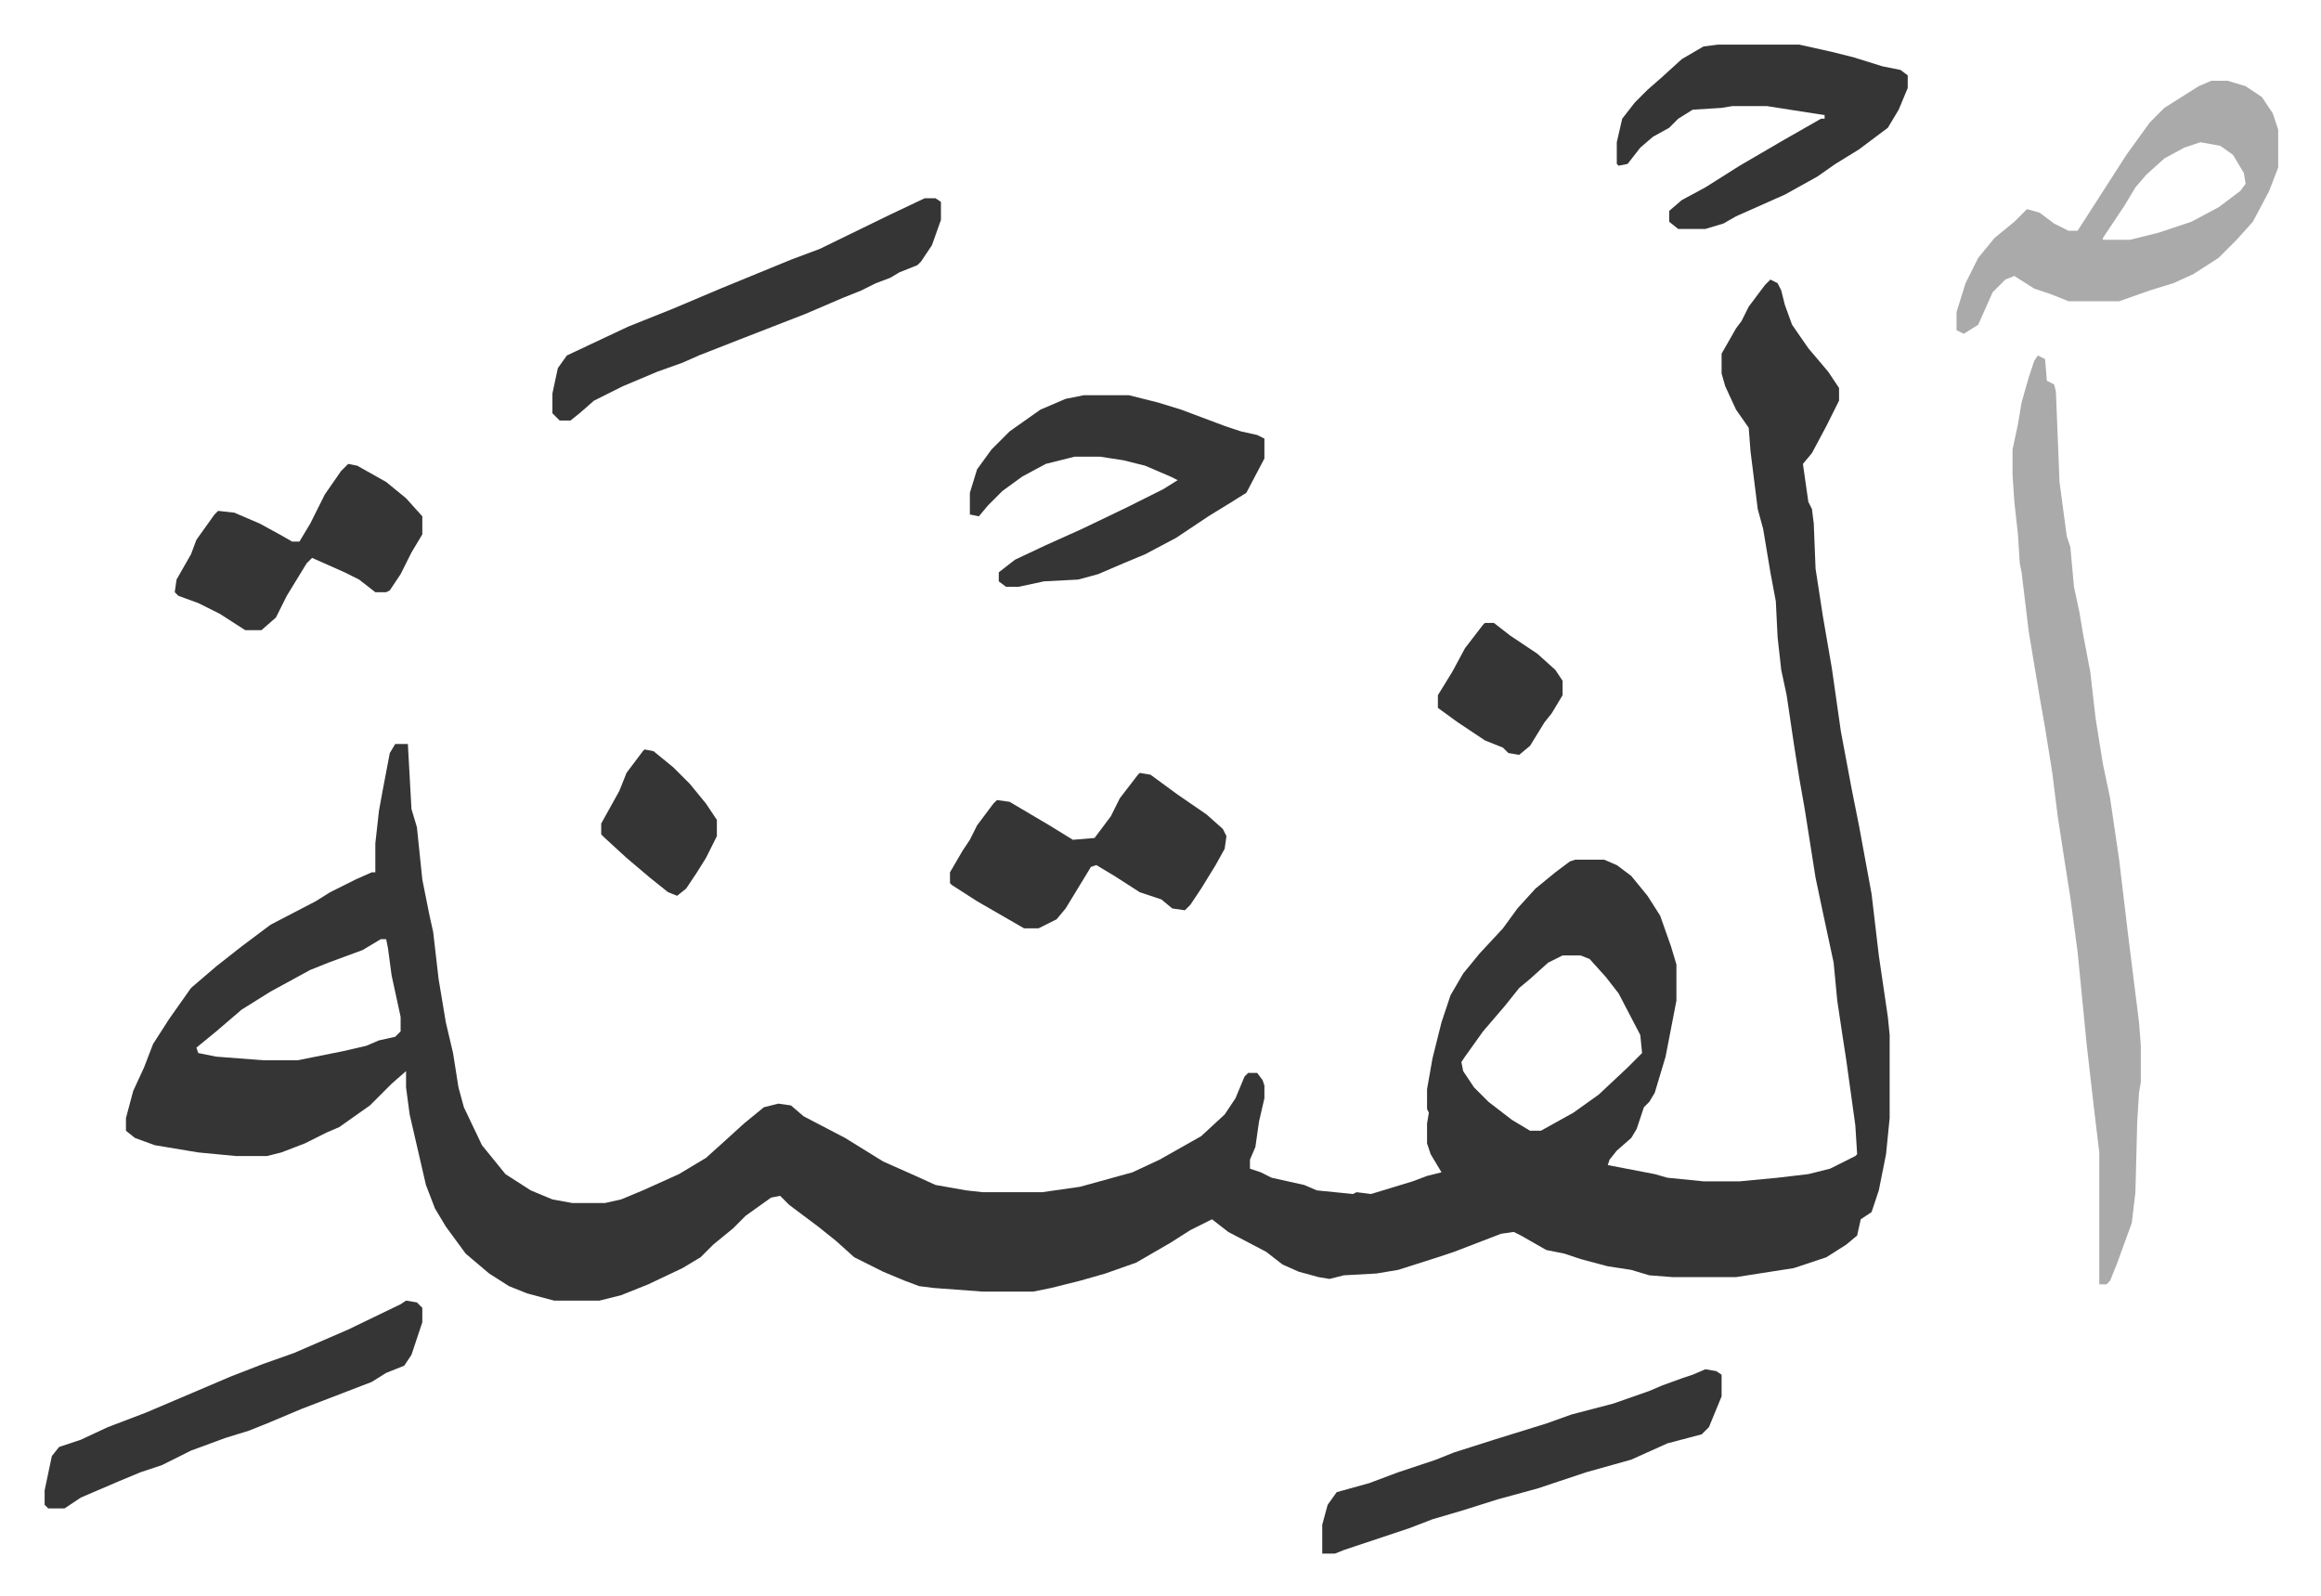
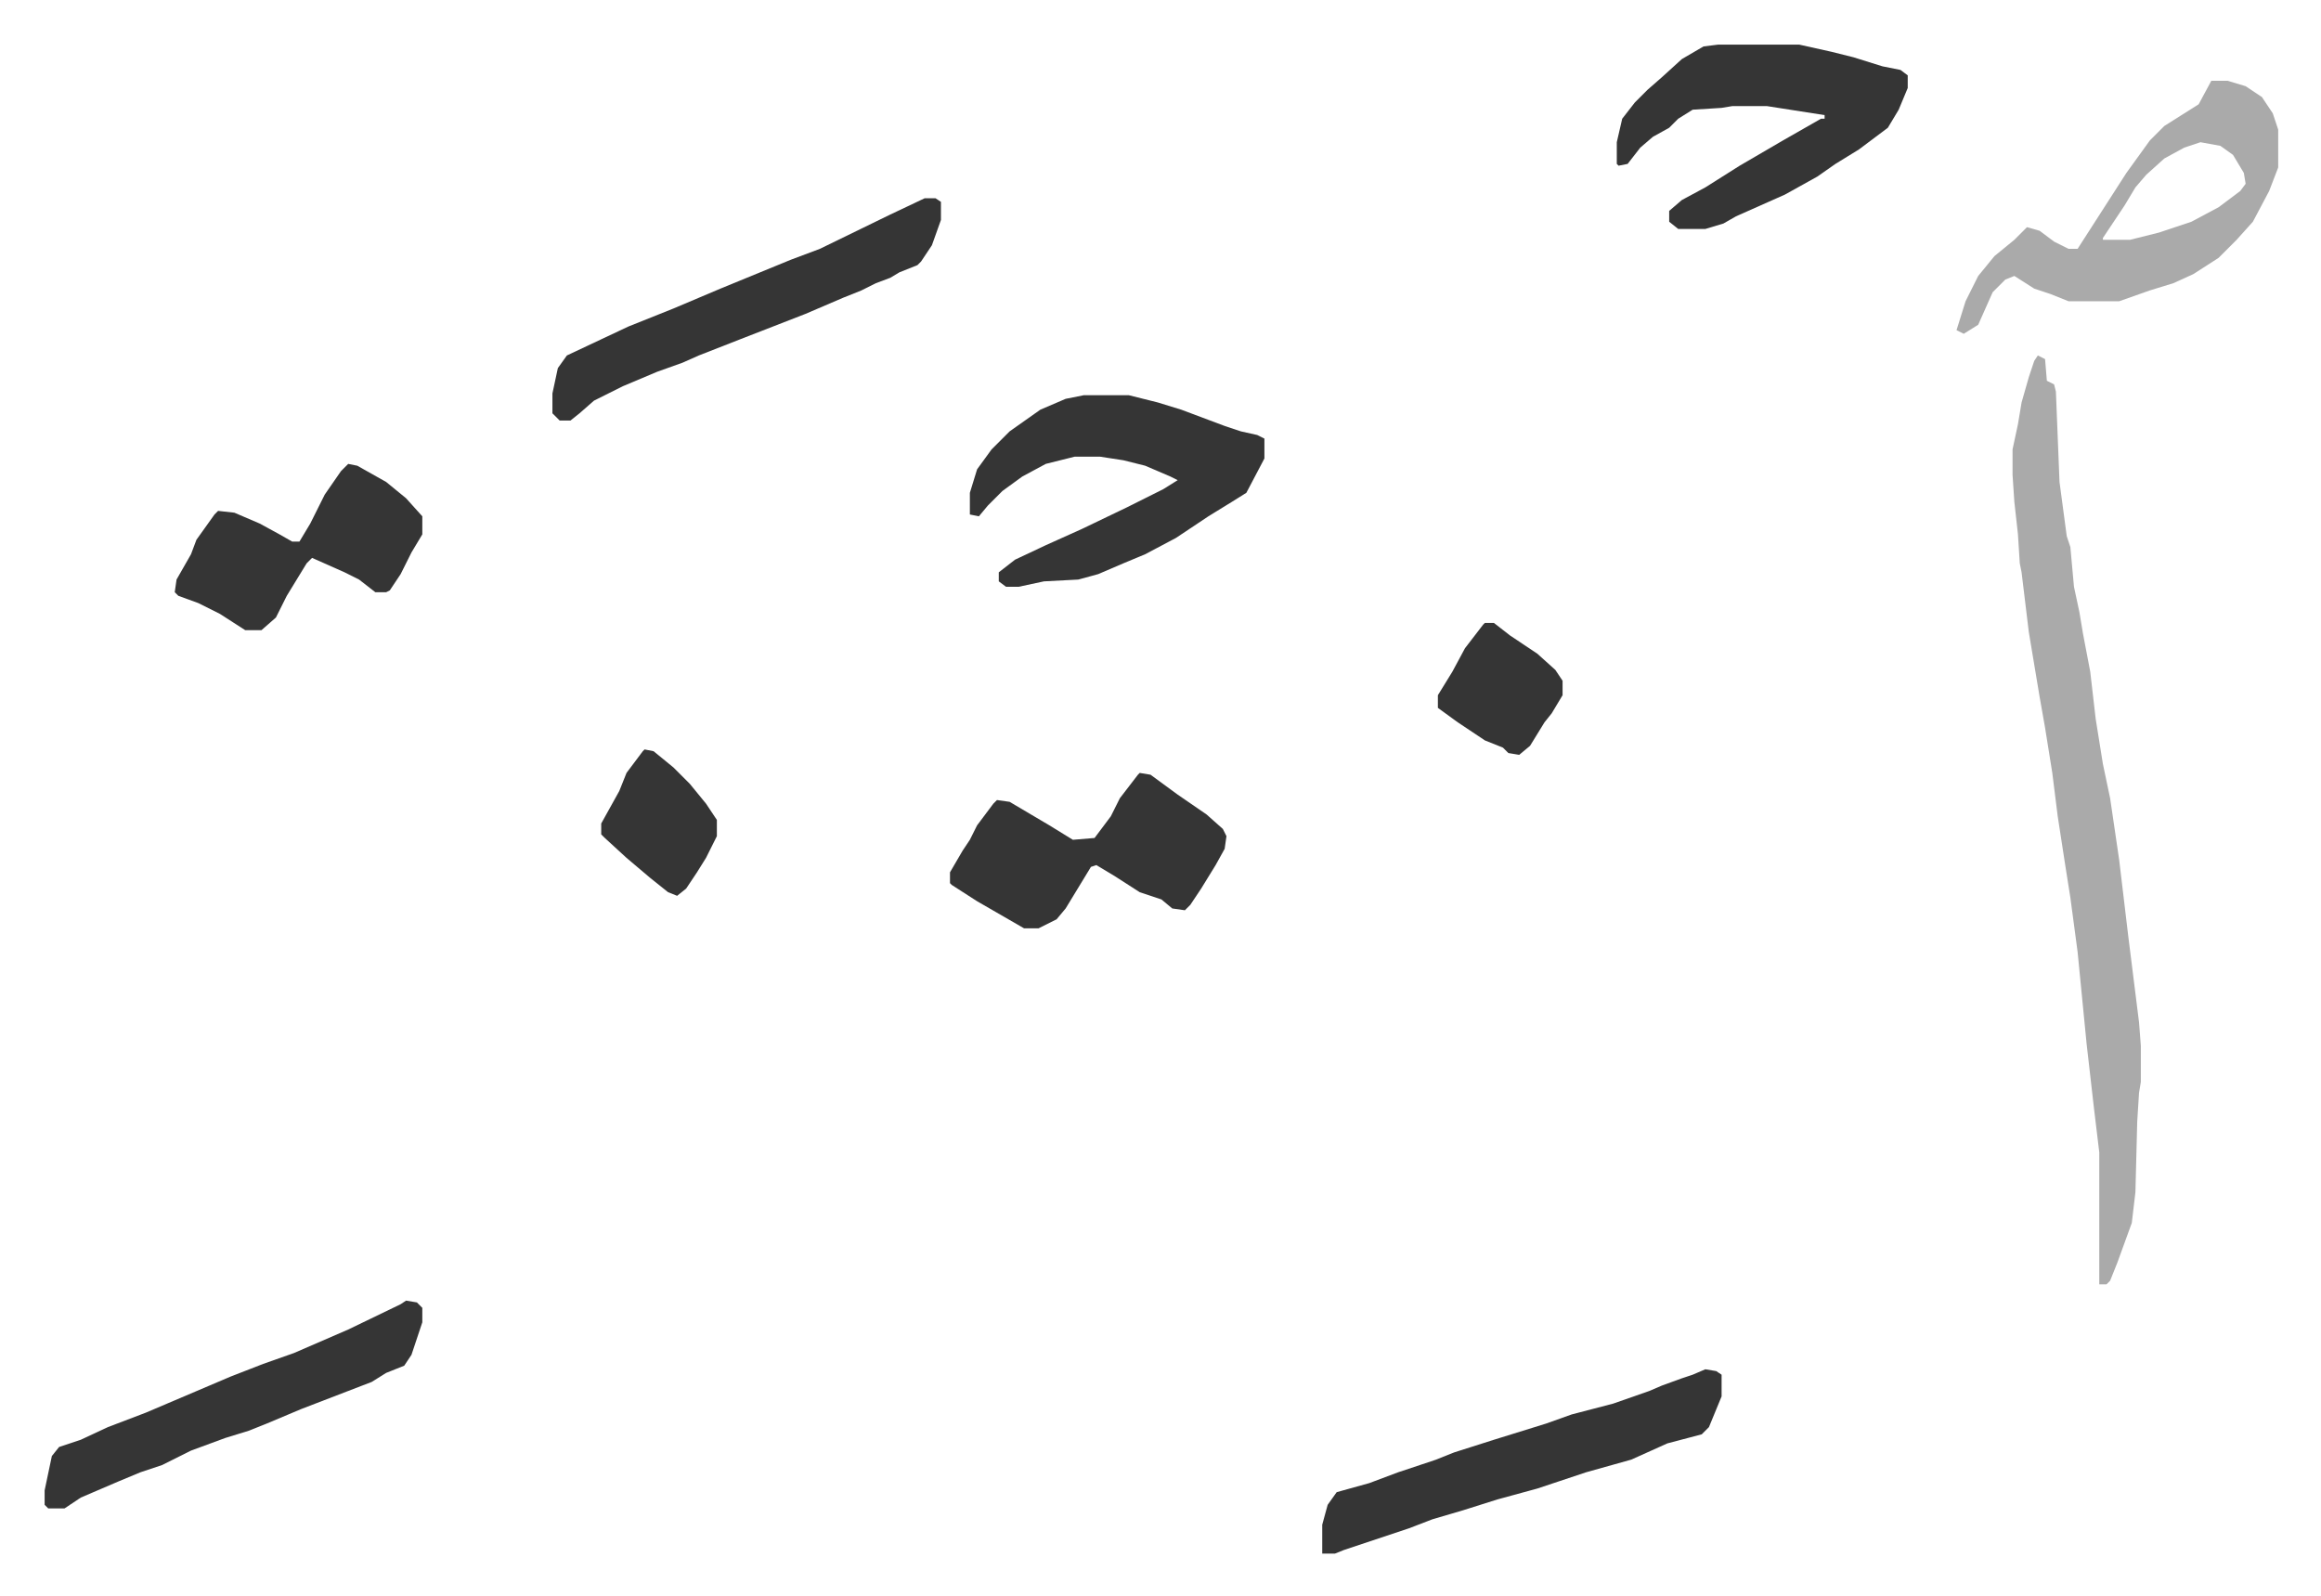
<svg xmlns="http://www.w3.org/2000/svg" viewBox="-24.7 273.3 1284.4 883.4">
-   <path fill="#353535" id="rule_normal" d="m955 428 4 2 2 4 2 8 4 11 9 13 11 13 6 9v7l-7 14-8 15-5 6 3 21 2 4 1 8 1 25 4 26 5 29 5 35 6 32 4 20 7 38 4 34 5 34 1 10v46l-2 20-4 20-4 12-6 4-2 9-6 5-11 7-9 3-9 3-32 5h-35l-13-1-10-3-13-2-15-4-9-3-10-2-14-8-4-2-7 1-26 10-9 3-22 7-12 2-18 1-8 2-6-1-11-3-9-4-9-7-21-11-9-7-12 6-11 7-19 11-17 6-14 4-16 4-10 2h-28l-27-2-8-1-8-3-12-5-16-8-10-9-10-8-16-12-5-5-5 1-14 10-7 7-11 9-7 7-10 6-19 9-15 6-12 3h-25l-15-4-10-4-11-7-13-11-11-15-6-10-5-13-9-39-2-15v-9l-8 7-12 12-17 12-7 3-12 6-13 5-8 2h-17l-21-2-24-4-11-4-5-4v-7l4-15 6-13 5-13 9-14 12-17 14-12 14-11 16-12 25-13 8-5 14-7 9-4h2v-16l2-18 2-11 4-21 3-5h7l2 36 3 10 3 29 2 10 2 10 2 9 3 26 4 24 4 17 3 19 3 11 10 21 13 16 14 9 12 5 11 2h18l9-2 12-5 20-9 15-9 10-9 11-10 11-9 8-2 7 1 7 6 23 12 21 13 18 8 11 5 17 3 9 1h33l21-3 29-8 15-7 23-13 13-12 6-9 5-12 2-2h5l3 4 1 3v7l-3 13-2 14-3 7v5l6 2 6 3 18 4 7 3 20 2 2-1 8 1 23-7 8-3 8-2-6-10-2-6v-11l1-6-1-2v-11l3-17 5-20 5-15 7-12 9-11 13-14 8-11 10-11 11-9 8-6 3-1h16l7 3 8 6 9 11 7 11 6 17 3 10v20l-6 31-6 20-3 5-3 3-4 12-3 5-8 7-4 5-1 3 26 5 7 2 20 2h20l21-2 17-2 12-3 14-7 1-1-1-16-5-36-2-13-3-20-2-21-6-28-4-19-6-38-3-17-3-19-4-27-3-14-2-18-1-20-3-16-4-24-3-11-4-32-1-13-7-10-6-13-2-7v-11l8-14 3-4 4-8 9-12zM186 793l-10 6-19 7-10 4-22 12-16 10-14 12-11 9 1 3 10 2 26 2h19l25-5 13-3 7-3 9-2 3-3v-8l-5-23-2-15-1-5zm654 9-8 4-10 9-6 5-8 10-12 14-10 14-2 3 1 5 6 9 8 8 13 10 10 6h6l18-10 14-10 16-15 8-8-1-10-12-23-7-9-9-10-5-2z" />
-   <path fill="#aaa" id="rule_hamzat_wasl" d="m1103 470 4 2 1 12 4 2 1 4 2 50 4 30 2 6 2 22 3 14 2 12 4 21 3 26 4 25 4 19 5 34 5 42 6 48 1 13v20l-1 6-1 16-1 39-2 17-4 11-4 11-4 10-2 2h-4v-73l-3-25-4-35-5-51-4-30-3-19-4-26-3-24-4-25-3-17-6-36-4-33-1-5-1-16-2-18-1-15v-14l3-14 2-12 4-14 3-9zm96-152h9l10 3 9 6 6 9 3 9v21l-5 13-9 17-9 10-10 10-14 9-11 5-13 4-17 6h-28l-10-4-9-3-11-7-5 2-7 7-8 18-8 5-4-2v-10l5-16 7-14 9-11 11-9 7-7 7 2 8 6 8 4h5l9-14 9-14 9-14 13-18 8-8 19-12zm-6 34-9 3-11 6-10 9-6 7-6 10-12 18v1h15l16-4 18-6 15-8 12-9 3-4-1-6-6-10-7-5z" />
+   <path fill="#aaa" id="rule_hamzat_wasl" d="m1103 470 4 2 1 12 4 2 1 4 2 50 4 30 2 6 2 22 3 14 2 12 4 21 3 26 4 25 4 19 5 34 5 42 6 48 1 13v20l-1 6-1 16-1 39-2 17-4 11-4 11-4 10-2 2h-4v-73l-3-25-4-35-5-51-4-30-3-19-4-26-3-24-4-25-3-17-6-36-4-33-1-5-1-16-2-18-1-15v-14l3-14 2-12 4-14 3-9zm96-152h9l10 3 9 6 6 9 3 9v21l-5 13-9 17-9 10-10 10-14 9-11 5-13 4-17 6h-28l-10-4-9-3-11-7-5 2-7 7-8 18-8 5-4-2l5-16 7-14 9-11 11-9 7-7 7 2 8 6 8 4h5l9-14 9-14 9-14 13-18 8-8 19-12zm-6 34-9 3-11 6-10 9-6 7-6 10-12 18v1h15l16-4 18-6 15-8 12-9 3-4-1-6-6-10-7-5z" />
  <path fill="#353535" id="rule_normal" d="M575 492h25l16 4 13 4 24 9 9 3 9 2 4 2v11l-10 19-8 5-13 8-18 12-17 9-12 5-14 6-11 3-19 1-14 3h-7l-4-3v-5l9-7 17-8 20-9 25-12 20-10 8-5-4-2-14-6-12-3-13-2h-14l-16 4-13 7-11 8-8 8-5 6-5-1v-12l4-13 8-11 10-10 17-12 14-6zm351-194h45l18 4 12 3 16 5 10 2 4 3v7l-5 12-6 10-16 12-13 8-10 7-18 10-27 12-7 4-10 3h-15l-5-4v-6l7-6 13-7 19-12 24-14 21-12h2v-2l-32-5h-19l-6 1-16 1-8 5-5 5-9 5-7 6-7 9-5 1-1-1v-12l3-13 7-9 7-7 8-7 11-10 12-7zm-7 733 6 1 3 2v12l-7 17-4 4-19 5-20 9-25 7-27 9-22 6-19 6-17 5-13 5-36 12-5 2h-7v-16l3-11 5-7 18-5 16-6 21-7 10-4 22-7 29-9 14-5 23-6 20-7 7-3 11-4 6-2zM606 701l6 1 15 11 16 11 9 8 2 4-1 7-5 9-8 13-6 9-3 3-7-1-6-5-12-4-14-9-10-6-3 1-14 23-5 6-10 5h-8l-26-15-14-9-1-1v-6l7-12 4-6 4-8 9-12 2-2 7 1 22 13 13 8 12-1 9-12 5-10 10-13zM487 383h6l3 2v10l-5 14-6 9-2 2-10 4-5 3-8 3-8 4-10 4-21 9-36 14-23 9-9 4-14 5-19 8-16 8-8 7-5 4h-6l-4-4v-11l3-14 5-7 34-16 25-10 26-11 39-16 16-6 39-19zM200 993l6 1 3 3v8l-6 18-4 6-10 4-8 5-13 5-26 10-19 8-10 4-13 4-19 7-16 8-12 4-12 5-21 9-9 6H2l-2-2v-8l4-19 4-5 12-4 15-7 21-8 47-20 18-7 17-6 30-13 29-14zm-32-463 5 1 16 9 11 9 9 10v10l-6 10-6 12-6 9-2 1h-6l-9-7-8-4-18-8-3 3-11 18-6 12-8 7h-9l-14-9-12-6-11-4-2-2 1-7 8-14 3-8 10-14 2-2 9 1 14 6 11 6 7 4h4l6-10 8-16 9-13zm164 158 5 1 11 9 9 9 9 11 6 9v9l-6 12-5 8-6 9-5 4-5-2-10-8-13-11-12-11-2-2v-6l10-18 4-10 9-12zm465-70h5l9 7 15 10 10 9 4 6v8l-6 10-4 5-8 13-6 5-6-1-3-3-10-4-15-10-11-8v-7l8-13 7-13 10-13z" />
</svg>